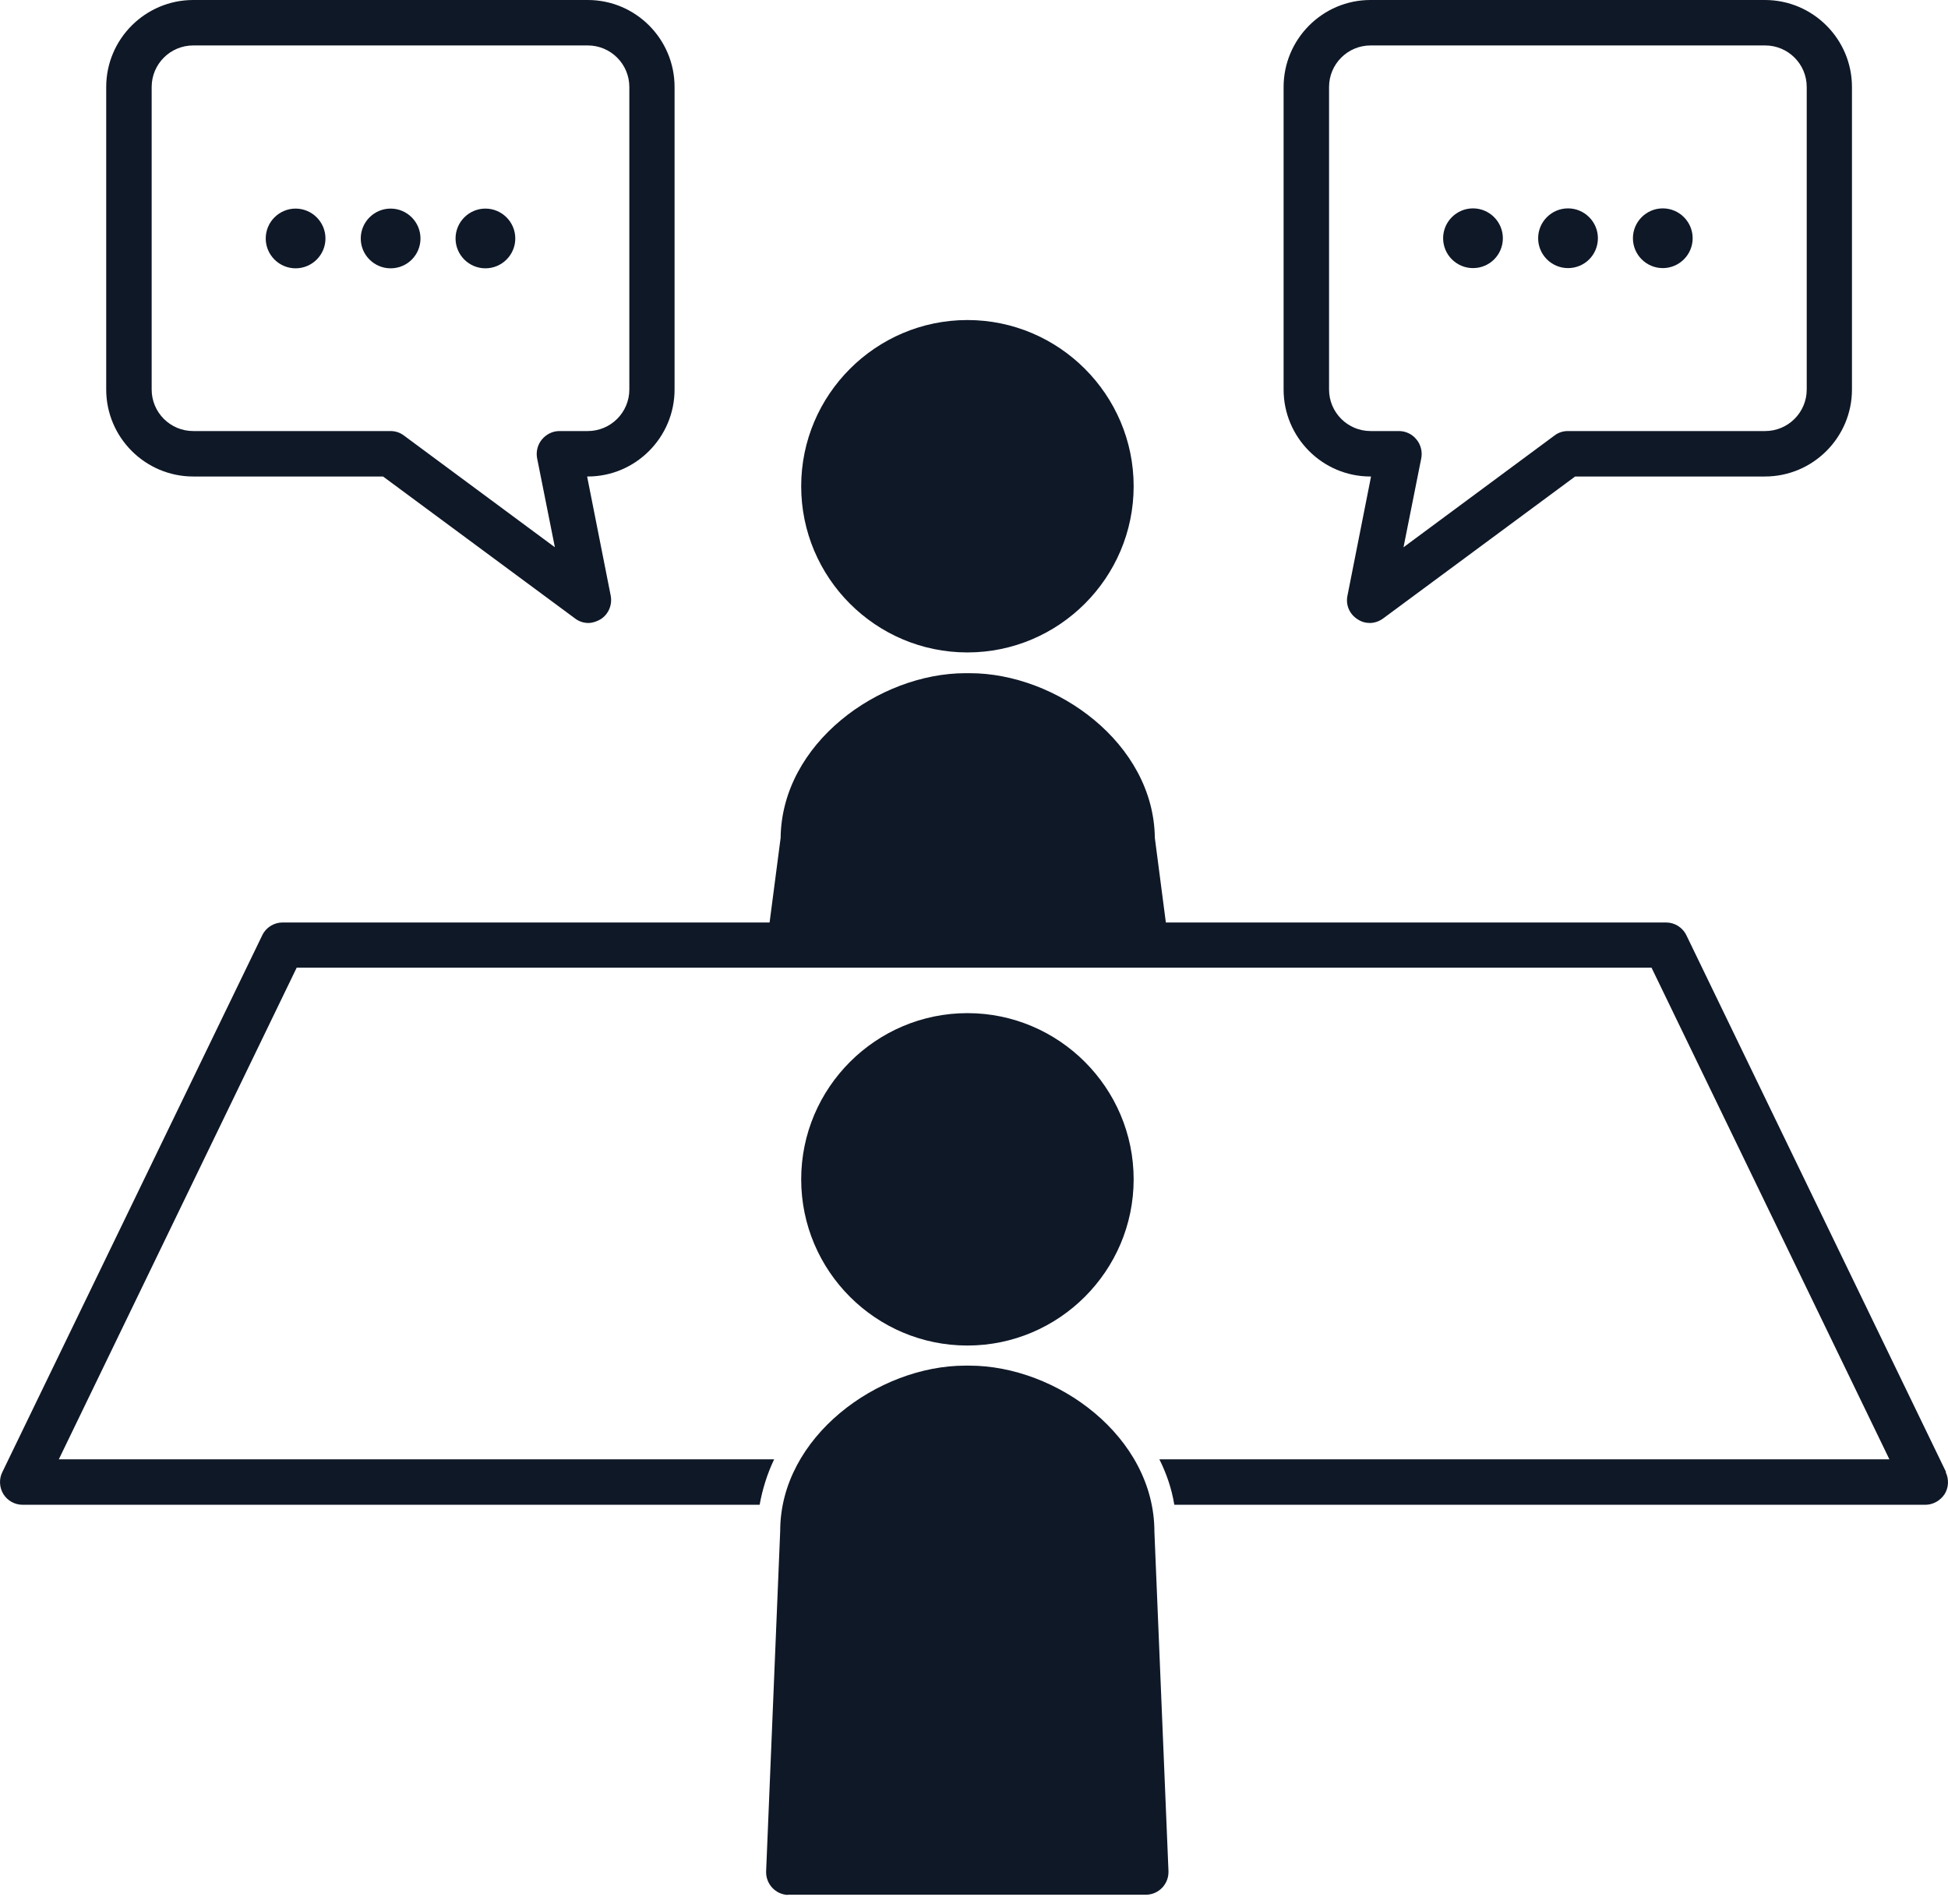
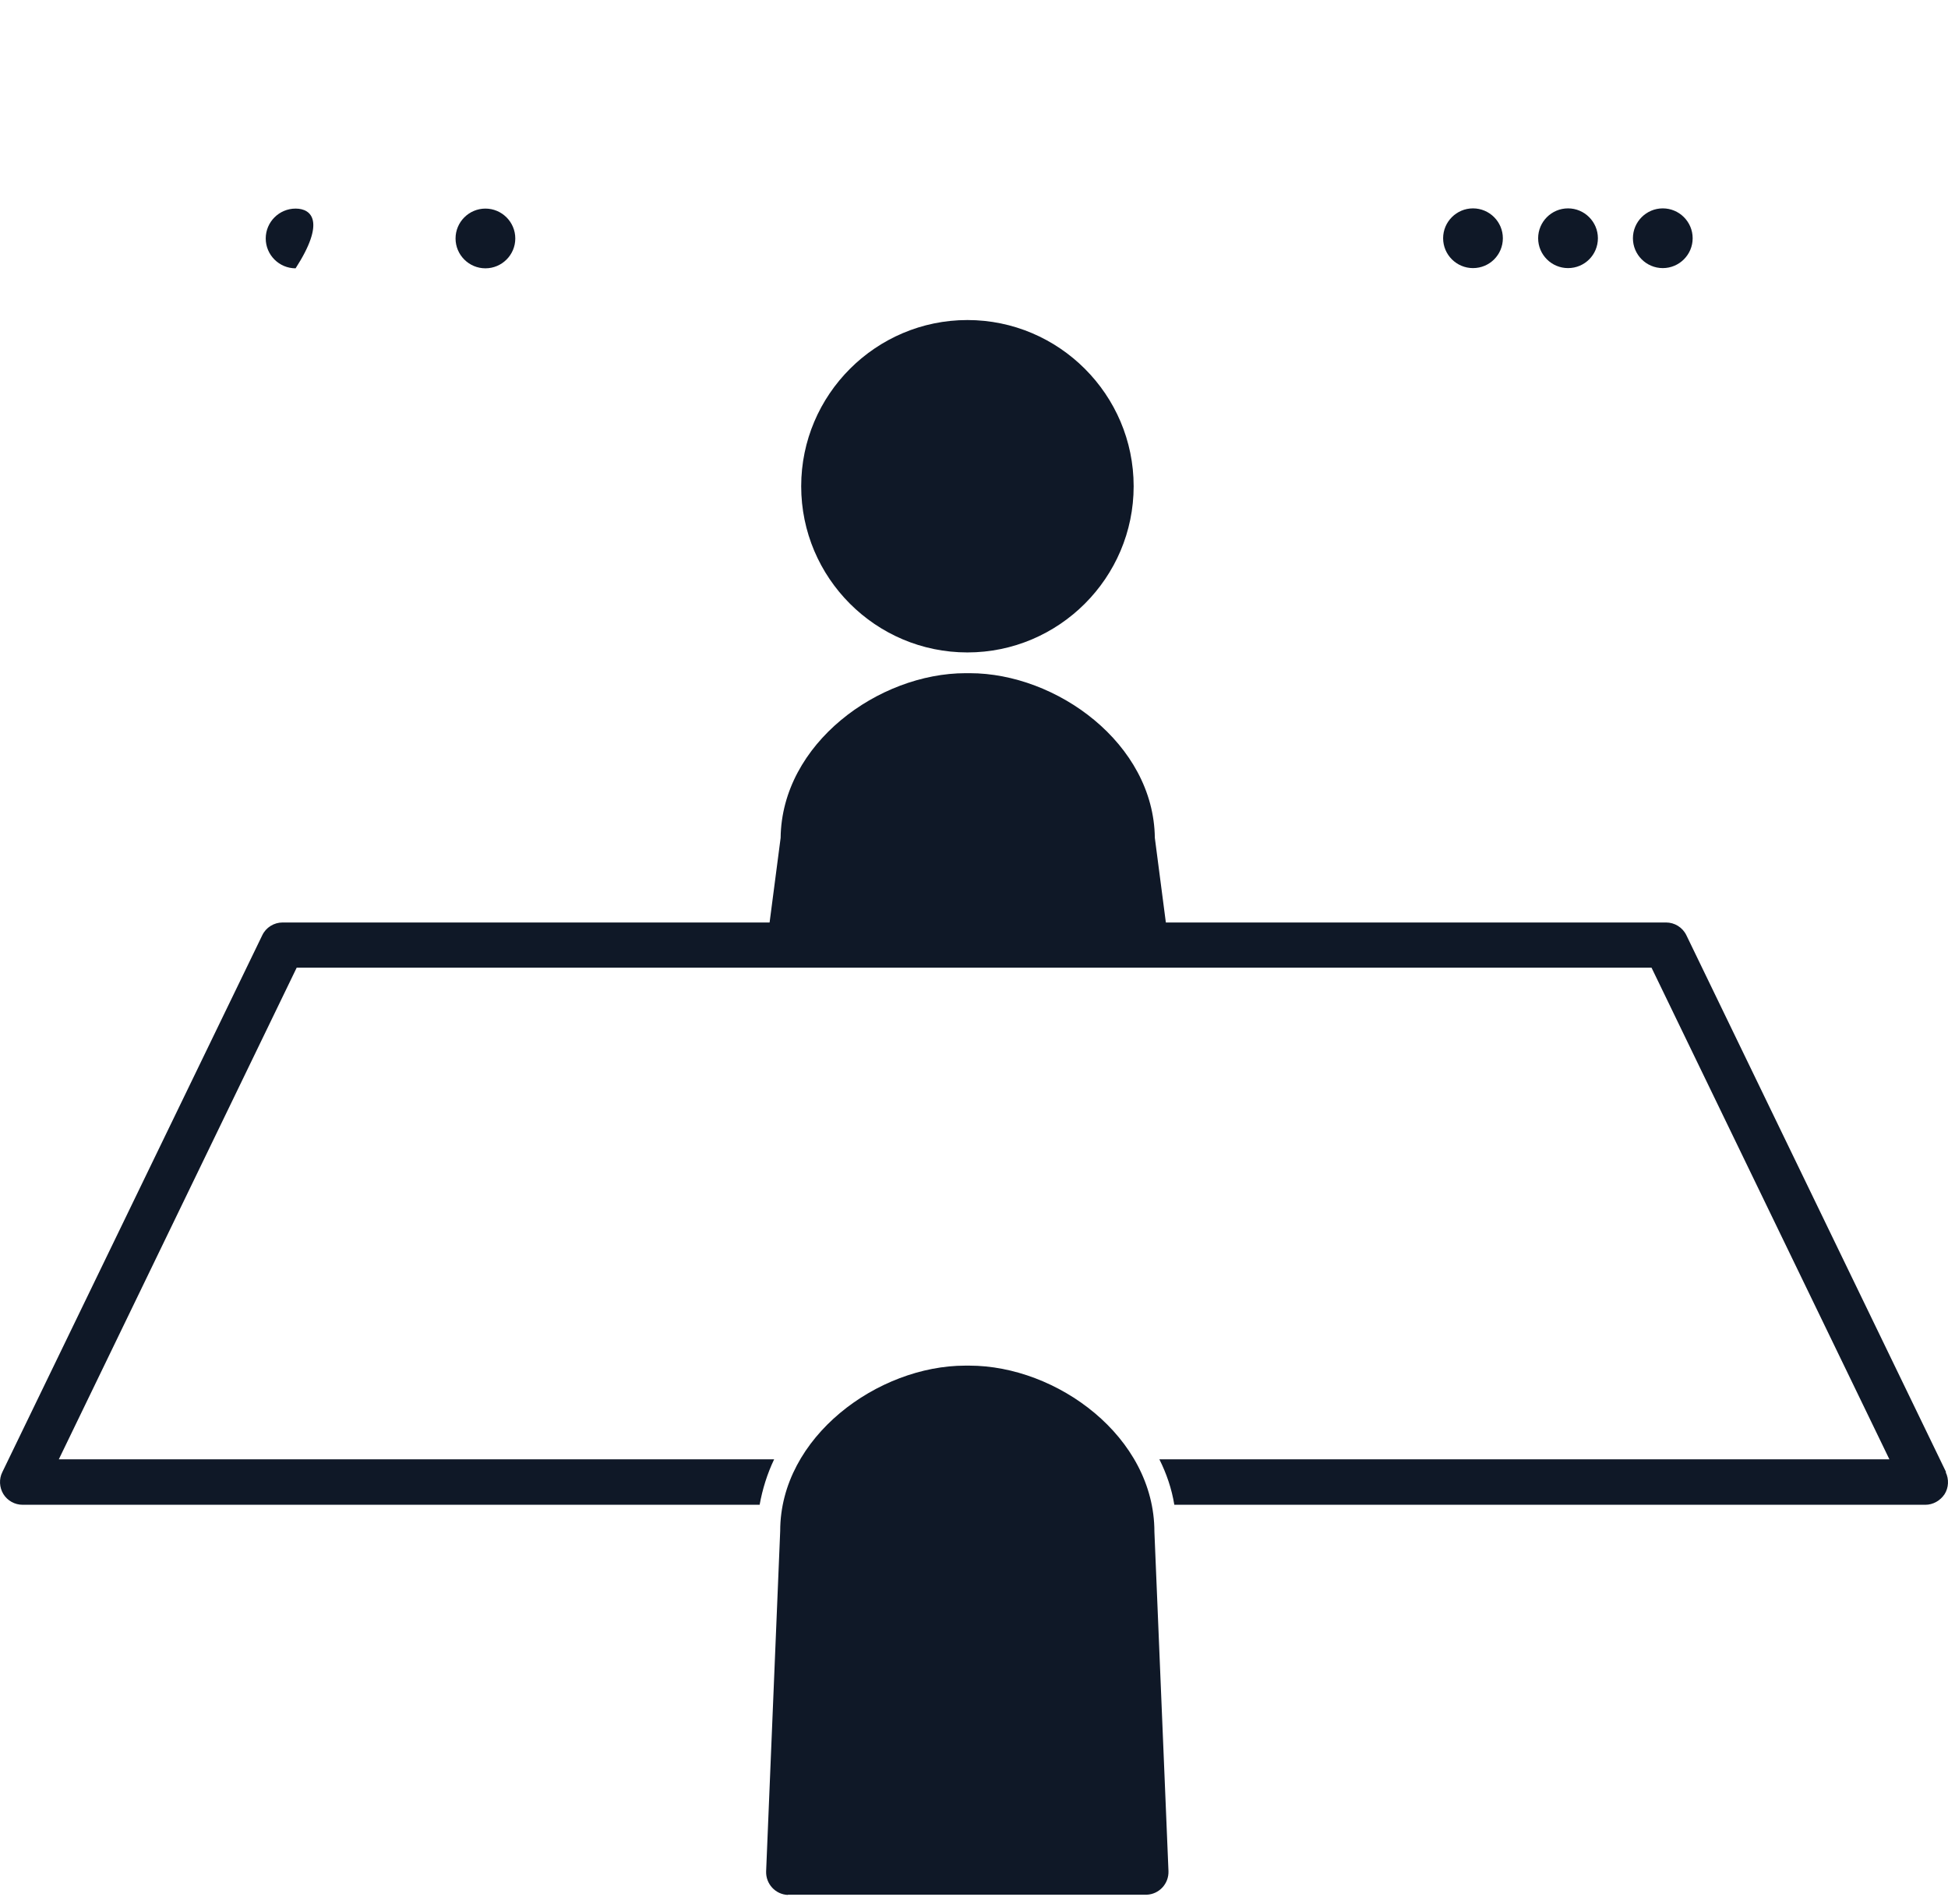
<svg xmlns="http://www.w3.org/2000/svg" width="90" height="88" viewBox="0 0 90 88" fill="none">
-   <path d="M13.657 12.399C14.417 12.399 15.037 11.78 15.037 11.02C15.037 10.259 14.417 9.639 13.657 9.639C12.897 9.639 12.277 10.259 12.277 11.02C12.277 11.78 12.897 12.399 13.657 12.399Z" fill="#0F1827" />
-   <path d="M18.047 12.399C18.817 12.399 19.427 11.78 19.427 11.02C19.427 10.259 18.807 9.639 18.047 9.639C17.287 9.639 16.667 10.259 16.667 11.02C16.667 11.78 17.287 12.399 18.047 12.399Z" fill="#0F1827" />
+   <path d="M13.657 12.399C15.037 10.259 14.417 9.639 13.657 9.639C12.897 9.639 12.277 10.259 12.277 11.02C12.277 11.78 12.897 12.399 13.657 12.399Z" fill="#0F1827" />
  <path d="M22.427 12.399C23.187 12.399 23.807 11.78 23.807 11.02C23.807 10.259 23.187 9.639 22.427 9.639C21.667 9.639 21.047 10.259 21.047 11.02C21.047 11.78 21.667 12.399 22.427 12.399Z" fill="#0F1827" />
-   <path d="M27.186 28.788C26.966 28.788 26.746 28.718 26.566 28.578L17.697 22.019H8.927C6.717 22.019 4.907 20.219 4.907 17.999V4.02C4.907 1.8 6.717 0 8.927 0H27.156C29.366 0 31.166 1.8 31.166 4.02V17.999C31.166 20.209 29.366 22.019 27.156 22.019H27.126L28.216 27.528C28.296 27.948 28.116 28.388 27.746 28.618C27.576 28.718 27.376 28.788 27.176 28.788H27.186ZM8.927 2.1C7.867 2.1 7.007 2.96 7.007 4.02V17.999C7.007 19.059 7.867 19.919 8.927 19.919H18.047C18.267 19.919 18.486 19.989 18.666 20.129L25.636 25.289L24.816 21.179C24.756 20.879 24.836 20.549 25.036 20.309C25.236 20.069 25.526 19.919 25.846 19.919H27.156C28.216 19.919 29.076 19.059 29.076 17.999V4.02C29.076 2.96 28.216 2.1 27.156 2.1H8.927Z" fill="#0F1827" />
  <path d="M68.054 12.389C68.824 12.389 69.434 11.77 69.434 11.009C69.434 10.249 68.814 9.629 68.054 9.629C67.294 9.629 66.674 10.249 66.674 11.009C66.674 11.77 67.294 12.389 68.054 12.389Z" fill="#0F1827" />
  <path d="M72.445 12.389C73.215 12.389 73.825 11.77 73.825 11.009C73.825 10.249 73.204 9.629 72.445 9.629C71.684 9.629 71.064 10.249 71.064 11.009C71.064 11.77 71.684 12.389 72.445 12.389Z" fill="#0F1827" />
  <path d="M76.823 12.389C77.583 12.389 78.203 11.77 78.203 11.009C78.203 10.249 77.583 9.629 76.823 9.629C76.063 9.629 75.443 10.249 75.443 11.009C75.443 11.77 76.063 12.389 76.823 12.389Z" fill="#0F1827" />
-   <path d="M63.294 28.788C63.094 28.788 62.904 28.738 62.724 28.618C62.354 28.388 62.164 27.958 62.254 27.528L63.344 22.019H63.314C61.104 22.019 59.304 20.219 59.304 17.999V4.02C59.304 1.81 61.104 0 63.314 0H81.543C83.753 0 85.563 1.8 85.563 4.02V17.999C85.563 20.209 83.763 22.019 81.543 22.019H72.773L63.904 28.578C63.714 28.718 63.494 28.788 63.284 28.788H63.294ZM63.324 2.1C62.264 2.1 61.404 2.96 61.404 4.02V17.999C61.404 19.059 62.264 19.919 63.324 19.919H64.634C64.944 19.919 65.244 20.059 65.444 20.309C65.644 20.549 65.724 20.879 65.664 21.179L64.844 25.289L71.814 20.129C71.993 19.989 72.213 19.919 72.433 19.919H81.553C82.613 19.919 83.473 19.059 83.473 17.999V4.02C83.473 2.96 82.613 2.1 81.553 2.1H63.324Z" fill="#0F1827" />
-   <path d="M44.696 62.177C40.456 62.177 37.016 58.727 37.016 54.497C37.016 50.267 40.466 46.817 44.696 46.817C48.926 46.817 52.376 50.267 52.376 54.497C52.376 58.727 48.926 62.177 44.696 62.177Z" fill="#0F1827" />
  <path d="M36.406 87.565C35.826 87.545 35.376 87.055 35.396 86.475L36.046 70.746C36.046 66.396 40.566 63.106 44.596 63.106H44.786C48.825 63.106 53.335 66.386 53.335 70.786L53.985 86.465C54.005 87.045 53.555 87.535 52.975 87.555H36.396L36.406 87.565Z" fill="#0F1827" />
  <path d="M44.696 30.149C40.456 30.149 37.016 26.699 37.016 22.469C37.016 18.239 40.466 14.789 44.696 14.789C48.926 14.789 52.376 18.239 52.376 22.469C52.376 26.699 48.926 30.149 44.696 30.149Z" fill="#0F1827" />
  <path d="M89.912 68.026L77.913 43.218C77.733 42.847 77.363 42.628 76.973 42.628H53.864L53.355 38.718C53.304 34.358 48.815 31.108 44.805 31.108H44.615C40.595 31.108 36.115 34.358 36.066 38.718L35.556 42.628H13.057C12.657 42.628 12.287 42.858 12.117 43.218L0.108 68.026C-0.052 68.346 -0.032 68.736 0.158 69.046C0.348 69.346 0.678 69.536 1.048 69.536H35.096C35.226 68.816 35.446 68.106 35.766 67.436H2.717L13.707 44.717H76.303L87.293 67.436H53.565C53.895 68.096 54.135 68.796 54.255 69.536H88.953C89.312 69.536 89.642 69.346 89.842 69.046C90.032 68.746 90.052 68.356 89.892 68.026H89.902H89.912Z" fill="#0F1827" />
</svg>